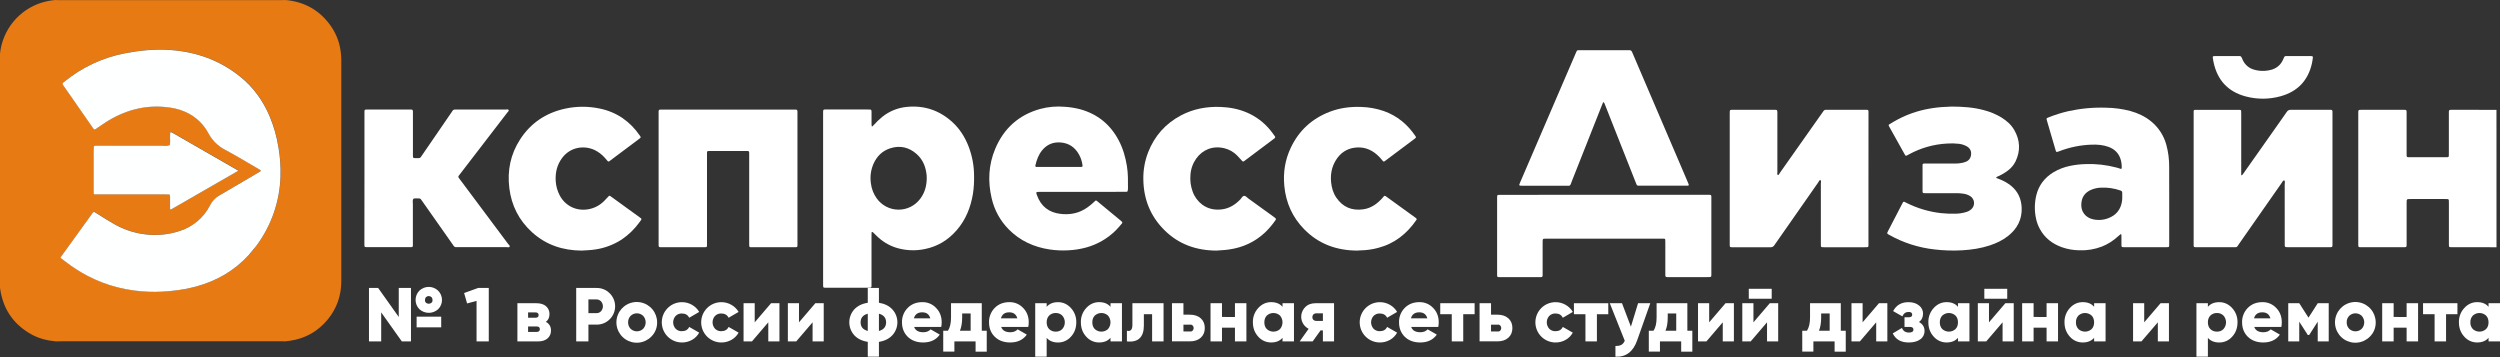
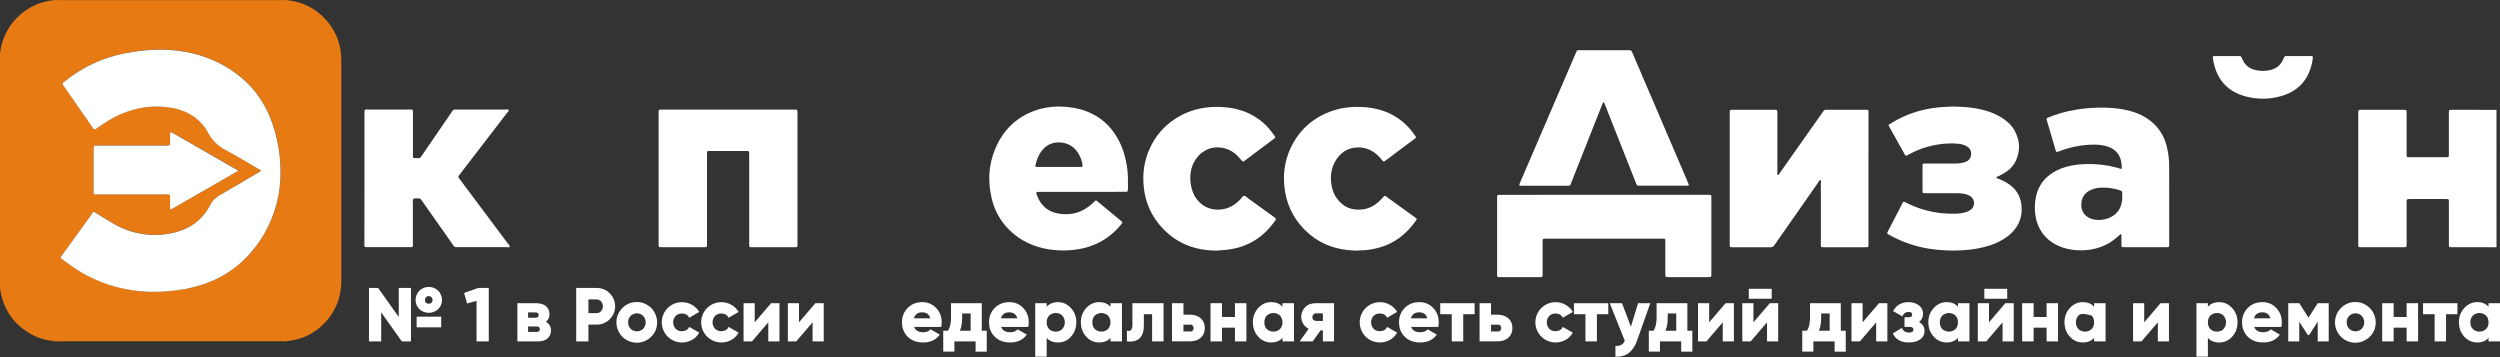
<svg xmlns="http://www.w3.org/2000/svg" width="700" height="100" viewBox="0 0 700 100" fill="none">
  <rect x="0" y="0" width="700" height="100" fill="#333333" stroke="none" />
  <g clip-path="url(#clip0_4_2)">
    <path d="M699.019 69.244C698.237 69.244 697.457 69.22 696.675 69.22H686.902C686.609 69.22 686.316 69.22 686.025 69.199C685.942 69.201 685.862 69.17 685.802 69.113C685.742 69.057 685.706 68.978 685.703 68.896C685.681 68.637 685.689 68.375 685.689 68.114V56.881C685.689 56.623 685.689 56.36 685.672 56.101C685.672 56.054 685.663 56.007 685.645 55.962C685.626 55.919 685.599 55.879 685.565 55.845C685.531 55.812 685.491 55.785 685.447 55.767C685.403 55.749 685.356 55.74 685.308 55.741H685.292C685.064 55.729 684.836 55.729 684.607 55.729H674.934C673.859 55.729 673.855 55.729 673.855 56.796V68.224C673.855 69.242 673.882 69.222 672.823 69.222H661.39C660.248 69.222 660.317 69.283 660.317 68.177V31.744C660.317 30.753 660.317 30.748 661.252 30.748H672.978C673.841 30.748 673.849 30.748 673.849 31.62V42.857C673.849 44.115 673.759 44.023 675.003 44.023H684.573C684.833 44.023 685.094 44.023 685.355 44.005C685.437 44.002 685.514 43.967 685.572 43.907C685.629 43.848 685.661 43.77 685.662 43.688C685.68 43.429 685.678 43.166 685.678 42.908V31.862C685.678 30.708 685.63 30.742 686.794 30.744L699.01 30.759L699.019 69.244Z" fill="white" />
    <path d="M79.776 95.591C79.55 95.578 79.325 95.556 79.097 95.556H17.573C16.924 95.556 16.274 95.576 15.625 95.586C13.21 95.356 10.887 94.792 8.757 93.601C4.058 90.975 1.173 87.023 0.181 81.717C0.11 81.334 0.061 80.949 0 80.564V15.038C0.333 11.772 1.617 8.676 3.694 6.133C5.771 3.59 8.549 1.713 11.683 0.735C12.955 0.346 14.266 0.1 15.592 1.14441e-05C15.796 0.014 15.979 0.039 16.174 0.039H78.247C78.832 0.039 79.416 0.02 80.001 0.01C85.422 0.515 89.704 2.989 92.775 7.489C94.226 9.625 95.135 12.084 95.421 14.651C95.513 15.395 95.56 16.142 95.562 16.891V78.718C95.562 82.702 94.34 86.282 91.832 89.372C89.085 92.74 85.557 94.774 81.228 95.411C80.746 95.477 80.263 95.534 79.776 95.591ZM71.563 69.006C71.662 68.925 71.754 68.836 71.838 68.739C75.986 63.162 78.334 56.453 78.569 49.507C78.665 46.743 78.478 43.978 78.011 41.252C77.525 38.198 76.667 35.214 75.458 32.367C73.615 28.114 70.979 24.427 67.373 21.509C61.568 16.797 54.857 14.419 47.444 13.947C43.297 13.682 39.188 14.085 35.112 14.869C28.878 16.052 23.036 18.768 18.115 22.773C17.891 22.956 17.63 23.109 17.504 23.4C17.603 23.675 17.751 23.93 17.942 24.152L25.911 35.617C26.023 35.775 26.114 35.944 26.251 36.091C26.3 36.158 26.374 36.203 26.456 36.217C26.538 36.231 26.622 36.213 26.691 36.166C26.965 35.995 27.238 35.816 27.505 35.635C28.427 35.024 29.323 34.371 30.27 33.803C35.727 30.506 41.59 29.12 47.945 30.138C49.686 30.403 51.37 30.96 52.925 31.787C55.265 33.045 57.174 34.975 58.406 37.329C59.464 39.291 61.089 40.888 63.069 41.912C66.314 43.645 69.454 45.561 72.638 47.409C72.797 47.501 73.015 47.55 73.062 47.817C72.87 48.063 72.559 48.173 72.288 48.332C68.67 50.462 65.058 52.608 61.424 54.703C60.321 55.337 59.43 56.282 58.862 57.421C57.151 60.807 54.17 63.379 50.569 64.575C47.07 65.766 43.329 66.066 39.685 65.447C37.047 65.007 34.505 64.111 32.174 62.8C30.659 61.969 29.211 61.031 27.749 60.116C27.281 59.825 26.811 59.538 26.367 59.263C25.992 59.426 25.856 59.74 25.671 59.996C22.942 63.767 20.217 67.54 17.494 71.315C17.359 71.5 17.229 71.687 17.087 71.871C17.061 71.898 17.041 71.931 17.028 71.967C17.015 72.003 17.01 72.041 17.012 72.079C17.014 72.117 17.024 72.154 17.04 72.188C17.057 72.222 17.08 72.253 17.109 72.278L17.148 72.306C17.583 72.646 18.031 72.972 18.471 73.308C20.406 74.798 22.466 76.117 24.63 77.25C30.07 80.074 35.869 81.483 41.977 81.678C44.126 81.727 46.276 81.629 48.411 81.385C50.646 81.168 52.859 80.767 55.028 80.188C60.76 78.626 65.689 75.739 69.714 71.345C69.975 71.06 70.28 70.804 70.441 70.437C70.891 70.028 71.271 69.546 71.563 69.012V69.006ZM66.776 47.768C66.442 47.564 66.284 47.446 66.119 47.361L48.521 37.249C48.354 37.152 48.181 37.062 48.004 36.979C47.95 36.951 47.888 36.945 47.83 36.963C47.773 36.981 47.725 37.021 47.697 37.074C47.68 37.108 47.671 37.145 47.67 37.182C47.658 37.508 47.67 37.834 47.652 38.158C47.605 38.972 47.77 39.786 47.56 40.577C46.746 40.847 45.893 40.693 45.062 40.694C39.237 40.711 33.412 40.694 27.586 40.705H26.709C26.613 40.698 26.517 40.73 26.445 40.793C26.372 40.857 26.327 40.946 26.32 41.043C26.319 41.048 26.319 41.054 26.32 41.059C26.276 41.413 26.253 41.769 26.251 42.126V53.155C26.251 54.538 26.084 54.395 27.505 54.397H46.44C46.733 54.397 47.027 54.397 47.318 54.411C47.4 54.413 47.479 54.446 47.537 54.504C47.596 54.562 47.629 54.641 47.631 54.723C47.652 54.949 47.654 55.177 47.654 55.405V58.04C47.654 58.223 47.597 58.426 47.764 58.577C47.91 58.638 48.018 58.553 48.128 58.49L66.776 47.768Z" fill="#E87A14" />
-     <path d="M230.471 55.606V31.881C230.471 30.537 230.395 30.659 231.678 30.659H242.909C244.092 30.659 244.035 30.618 244.031 31.77V34.798C244.026 34.96 244.039 35.122 244.069 35.281C244.074 35.304 244.084 35.326 244.1 35.345C244.116 35.363 244.136 35.377 244.158 35.385C244.181 35.394 244.205 35.396 244.229 35.392C244.253 35.388 244.275 35.377 244.293 35.362C244.438 35.236 244.574 35.1 244.701 34.955C245.437 34.129 246.239 33.365 247.099 32.668C249.076 31.101 251.468 30.147 253.981 29.924C258.867 29.464 263.106 30.928 266.704 34.228C268.779 36.13 270.233 38.475 271.236 41.094C272.223 43.684 272.732 46.431 272.737 49.203C272.782 50.896 272.678 52.589 272.425 54.263C271.794 58.06 270.42 61.532 267.867 64.463C265.487 67.2 262.538 69.018 258.961 69.733C256.271 70.298 253.48 70.163 250.858 69.34C248.835 68.686 246.995 67.566 245.484 66.07C245.134 65.73 244.794 65.38 244.44 65.052C244.368 64.994 244.278 64.964 244.185 64.966C244.067 64.966 244.039 65.086 244.035 65.17C244.035 65.461 244.023 65.754 244.023 66.047V80.011C244.006 80.495 243.951 80.558 243.442 80.564C242.66 80.564 241.879 80.564 241.099 80.564H231.436C230.469 80.564 230.469 80.613 230.469 79.609C230.473 71.615 230.473 63.614 230.471 55.606ZM259.49 49.983C259.507 49.396 259.458 48.81 259.344 48.234C259.028 46.237 258.191 44.5 256.675 43.144C254.51 41.224 252.014 40.627 249.235 41.531C247.069 42.236 245.57 43.71 244.627 45.76C243.831 47.521 243.563 49.475 243.856 51.386C244.04 52.878 244.593 54.3 245.464 55.525C246.149 56.492 247.052 57.283 248.1 57.836C249.148 58.388 250.312 58.685 251.497 58.703C252.681 58.721 253.854 58.46 254.918 57.94C255.983 57.42 256.909 56.656 257.623 55.71C258.922 54.029 259.456 52.088 259.49 49.983Z" fill="white" />
    <path d="M523.169 49.983V68.047C523.169 69.334 523.275 69.226 522.041 69.226H510.711C509.847 69.226 509.841 69.226 509.841 68.371V51.38C509.841 51.052 510.026 50.673 509.697 50.384C509.356 50.506 509.257 50.844 509.086 51.101C505.038 56.887 500.993 62.676 496.951 68.468C496.931 68.495 496.912 68.521 496.894 68.55C496.619 69.046 496.232 69.246 495.629 69.242C492.168 69.211 488.727 69.226 485.276 69.226H484.881C484.39 69.205 484.342 69.156 484.323 68.641V31.917C484.323 30.639 484.299 30.744 485.482 30.744H497.008C497.592 30.765 497.645 30.82 497.663 31.445V48.24C497.663 48.493 497.543 48.886 497.761 48.965C498.105 49.093 498.187 48.654 498.337 48.442C501.949 43.339 505.551 38.232 509.143 33.12C509.611 32.455 510.09 31.797 510.552 31.127C510.627 31.002 510.735 30.899 510.865 30.831C510.995 30.763 511.141 30.733 511.287 30.742H522.617C523.112 30.761 523.161 30.809 523.179 31.321V32.005L523.169 49.983Z" fill="white" />
-     <path d="M627.553 49.114C627.671 49.081 627.78 49.023 627.874 48.944C627.967 48.866 628.043 48.768 628.095 48.657L637.491 35.328C638.428 33.998 639.381 32.681 640.297 31.333C640.412 31.14 640.578 30.982 640.777 30.879C640.977 30.775 641.201 30.729 641.425 30.746C645.039 30.767 648.655 30.746 652.269 30.746H652.652C652.949 30.771 653.059 30.877 653.083 31.154C653.1 31.38 653.093 31.61 653.093 31.838V68.564C653.077 69.152 653.043 69.191 652.499 69.209H640.486C639.757 69.195 639.725 69.173 639.725 68.434C639.725 62.834 639.721 57.235 639.715 51.636C639.715 51.247 639.918 50.806 639.542 50.462C639.163 50.639 639.012 51.017 638.792 51.329L626.983 68.216C626.169 69.387 626.539 69.203 625.11 69.207C621.887 69.207 618.662 69.207 615.439 69.207H614.657C614.333 69.191 614.25 69.106 614.221 68.8C614.209 68.574 614.221 68.346 614.221 68.118V31.117C614.221 31.069 614.231 31.022 614.249 30.978C614.267 30.934 614.294 30.894 614.327 30.861C614.361 30.827 614.401 30.8 614.445 30.782C614.489 30.764 614.536 30.755 614.584 30.755H614.6C614.804 30.742 614.991 30.755 615.186 30.755H626.615C626.818 30.755 627.006 30.755 627.201 30.769C627.283 30.767 627.363 30.798 627.422 30.854C627.482 30.91 627.518 30.988 627.521 31.07C627.543 31.361 627.541 31.654 627.543 31.948V49.109L627.553 49.114Z" fill="white" />
    <path d="M203.851 30.683H222.119C223.34 30.683 223.289 30.616 223.289 31.848V68.772C223.269 69.116 223.169 69.203 222.795 69.224H210.674C209.815 69.224 209.774 69.305 209.774 68.301V43.692C209.774 42.063 209.937 42.293 208.375 42.287H198.409C198.045 42.303 197.973 42.378 197.959 42.771C197.947 43.065 197.959 43.358 197.959 43.651V68.061C197.959 69.329 198.079 69.218 196.813 69.218H185.482C184.368 69.218 184.411 69.272 184.411 68.163V31.251C184.431 30.771 184.495 30.706 184.998 30.687C185.258 30.687 185.519 30.687 185.779 30.687L203.851 30.683Z" fill="white" />
    <path d="M102.049 49.9V31.836C102.049 30.596 101.947 30.667 103.201 30.667H114.524C115.696 30.667 115.619 30.63 115.619 31.805V43.716C115.637 44.201 115.694 44.274 116.206 44.268C117.851 44.247 117.462 44.51 118.4 43.146C121.068 39.254 123.736 35.365 126.406 31.479C126.958 30.679 126.801 30.665 127.899 30.665H141.67C141.919 30.665 142.265 30.531 142.399 30.779C142.566 31.084 142.218 31.292 142.053 31.506C137.655 37.238 133.252 42.966 128.843 48.69C128.161 49.576 128.173 49.417 128.843 50.319L142.281 68.309C142.462 68.55 142.872 68.782 142.67 69.112C142.534 69.336 142.128 69.205 141.845 69.205H128.287C128.125 69.205 127.96 69.191 127.799 69.205C127.636 69.225 127.472 69.195 127.327 69.12C127.181 69.045 127.062 68.928 126.984 68.784C126.17 67.603 125.343 66.436 124.519 65.266L118.225 56.323C118.095 56.136 117.961 55.953 117.818 55.769C117.771 55.703 117.708 55.65 117.634 55.614C117.561 55.579 117.48 55.562 117.399 55.566C116.851 55.58 116.297 55.48 115.756 55.635C115.45 56.111 115.607 56.653 115.605 57.146C115.591 60.792 115.605 64.437 115.605 68.084V68.766C115.589 69.077 115.491 69.173 115.198 69.199C114.97 69.213 114.742 69.199 114.514 69.199H102.987C101.969 69.199 102.031 69.199 102.031 68.238C102.043 62.133 102.049 56.02 102.049 49.9Z" fill="white" />
    <path d="M607.378 56.582V68.104C607.378 68.364 607.378 68.625 607.364 68.884C607.362 68.966 607.329 69.045 607.27 69.103C607.212 69.161 607.133 69.194 607.05 69.195C606.847 69.211 606.661 69.216 606.466 69.216H594.842C594.028 69.203 594.011 69.201 594.005 68.415C593.999 67.629 594.005 66.854 594.005 66.072C594.016 65.942 594.005 65.811 593.975 65.685C593.968 65.665 593.958 65.646 593.944 65.63C593.93 65.614 593.913 65.601 593.894 65.591C593.875 65.582 593.855 65.576 593.834 65.575C593.812 65.573 593.791 65.576 593.771 65.583L593.734 65.6C593.48 65.803 593.236 66.007 592.993 66.229C591.695 67.42 590.193 68.368 588.559 69.028C586.548 69.805 584.401 70.164 582.247 70.083C580.551 70.067 578.87 69.771 577.271 69.205C574.64 68.244 572.539 66.636 571.177 64.144C570.702 63.285 570.351 62.364 570.133 61.407C569.625 59.211 569.632 56.927 570.151 54.733C570.829 51.897 572.476 49.757 574.954 48.242C576.413 47.377 578.008 46.766 579.672 46.434C581.107 46.139 582.566 45.976 584.031 45.947C586.928 45.841 589.824 46.168 592.625 46.917C592.877 46.986 593.128 47.053 593.372 47.141C594.03 47.375 594.109 47.426 594.087 46.564C594.074 45.978 593.991 45.395 593.84 44.828C593.352 42.995 592.159 41.774 590.393 41.128C588.874 40.572 587.284 40.446 585.68 40.501C582.55 40.601 579.461 41.23 576.542 42.364C576.422 42.411 576.298 42.452 576.174 42.49C575.813 42.602 575.722 42.566 575.608 42.189C575.2 40.817 574.793 39.442 574.398 38.07C573.977 36.645 573.551 35.199 573.14 33.76C572.959 33.131 572.971 33.118 573.535 32.892C575.346 32.162 577.211 31.573 579.114 31.133C582.582 30.367 586.133 30.039 589.683 30.158C591.996 30.185 594.296 30.498 596.532 31.09C598.654 31.685 600.616 32.593 602.333 34.004C604.39 35.686 605.87 37.968 606.568 40.532C607.117 42.544 607.386 44.623 607.366 46.709C607.396 50.007 607.378 53.294 607.378 56.582ZM594.229 54.953V54.02C594.248 53.632 594.064 53.452 593.698 53.328C591.971 52.73 590.148 52.462 588.323 52.538C587.341 52.564 586.374 52.777 585.472 53.165C584 53.825 583.053 54.912 582.825 56.531C582.418 59.32 584.047 61.01 586.179 61.434C587.884 61.787 589.66 61.526 591.191 60.697C591.844 60.359 592.422 59.893 592.89 59.327C593.357 58.76 593.706 58.105 593.914 57.4C594.161 56.611 594.267 55.784 594.229 54.957V54.953Z" fill="white" />
    <path d="M302.846 53.725H291.025C290.084 53.725 290.031 53.788 290.337 54.637C291.458 57.759 293.67 59.51 296.974 59.888C298.951 60.112 300.869 59.915 302.702 59.098C304.029 58.508 305.157 57.632 306.222 56.655C306.342 56.547 306.45 56.423 306.57 56.315C306.825 56.087 306.908 56.077 307.158 56.276C307.488 56.541 307.81 56.816 308.136 57.091L313.552 61.57C313.727 61.717 313.906 61.859 314.071 62.014C314.293 62.218 314.315 62.362 314.112 62.602C313.56 63.244 313.026 63.906 312.424 64.496C310.125 66.781 307.276 68.433 304.151 69.293C302.514 69.739 300.833 70.005 299.138 70.087C297.383 70.187 295.622 70.107 293.883 69.847C289.475 69.177 285.599 67.42 282.439 64.215C280.063 61.816 278.408 58.798 277.664 55.505C276.559 50.783 276.779 46.117 278.682 41.621C281.081 35.932 285.261 32.18 291.232 30.51C293.468 29.907 295.793 29.7 298.1 29.899C299.563 29.988 301.013 30.218 302.431 30.588C307.317 31.931 310.909 34.863 313.263 39.343C314.458 41.615 315.146 44.046 315.547 46.571C315.877 48.639 315.846 50.722 315.834 52.805C315.83 52.968 315.814 53.13 315.785 53.289C315.74 53.597 315.649 53.697 315.352 53.711C315.093 53.727 314.83 53.711 314.57 53.711L302.846 53.725ZM296.534 46.75H302.681C303.054 46.731 303.149 46.628 303.107 46.273C302.97 45.172 302.614 44.11 302.058 43.15C300.938 41.22 299.299 40.096 297.039 39.892C294.906 39.717 293.146 40.43 291.792 42.093C290.774 43.331 290.259 44.797 289.905 46.33C289.89 46.367 289.883 46.406 289.884 46.445C289.884 46.484 289.893 46.523 289.908 46.558C289.924 46.594 289.946 46.627 289.974 46.654C290.002 46.681 290.036 46.703 290.072 46.717C290.111 46.733 290.152 46.74 290.194 46.737C290.453 46.754 290.713 46.75 290.974 46.75H296.534Z" fill="white" />
    <path d="M449.275 54.544H477.889C479.327 54.544 479.182 54.413 479.182 55.863V76.366C479.182 77.663 479.298 77.588 477.975 77.588H466.842C466.378 77.565 466.306 77.488 466.29 76.989V67.91C466.29 67.65 466.29 67.389 466.268 67.131C466.267 67.091 466.259 67.051 466.243 67.014C466.227 66.978 466.204 66.944 466.175 66.916C466.146 66.889 466.112 66.867 466.075 66.852C466.038 66.838 465.998 66.831 465.958 66.831H465.946C465.72 66.817 465.492 66.831 465.264 66.831H432.937C431.98 66.831 431.932 66.78 431.936 67.872V77.048C431.915 77.519 431.844 77.582 431.341 77.6H420.404C420.143 77.6 419.882 77.6 419.624 77.6C419.318 77.582 419.217 77.474 419.192 77.193C419.176 76.967 419.192 76.739 419.192 76.511V55.694C419.192 54.472 419.123 54.558 420.379 54.558L449.275 54.544Z" fill="white" />
    <path d="M543.723 54.1H539.425C539.165 54.104 538.904 54.096 538.645 54.073C538.563 54.071 538.485 54.037 538.426 53.98C538.368 53.922 538.333 53.844 538.329 53.762C538.317 53.634 538.313 53.503 538.313 53.373V46.145C538.314 46.099 538.323 46.054 538.341 46.011C538.36 45.969 538.386 45.931 538.419 45.899C538.452 45.866 538.49 45.841 538.533 45.824C538.576 45.807 538.621 45.798 538.667 45.799H547.3C548.018 45.813 548.734 45.745 549.436 45.595C549.818 45.516 550.191 45.4 550.55 45.249C550.898 45.104 551.203 44.871 551.434 44.573C551.666 44.275 551.816 43.922 551.871 43.549C552.075 42.437 551.694 41.554 550.715 40.98C550.03 40.597 549.277 40.354 548.497 40.265C547.397 40.135 546.288 40.11 545.183 40.192C541.462 40.387 537.832 41.414 534.559 43.195C533.492 43.771 533.659 43.84 533.062 42.771C531.743 40.413 530.426 38.054 529.112 35.694C529.047 35.58 528.982 35.468 528.923 35.352C528.772 35.051 528.782 34.945 529.051 34.784C529.805 34.334 530.558 33.876 531.334 33.462C534.042 32.028 536.955 31.019 539.971 30.471C541.634 30.154 543.321 29.968 545.014 29.916C545.468 29.903 545.922 29.838 546.376 29.84C549.442 29.852 552.484 30.028 555.471 30.836C557.213 31.277 558.88 31.974 560.419 32.903C561.874 33.815 563.149 34.924 564.006 36.427C565.635 39.277 565.777 42.23 564.348 45.209C563.848 46.202 563.124 47.067 562.235 47.735C561.407 48.37 560.506 48.904 559.551 49.325L559.022 49.568C558.949 49.602 558.918 49.659 558.953 49.728C558.974 49.785 559.014 49.834 559.065 49.867C559.335 49.979 559.612 50.071 559.879 50.185C561.007 50.611 562.064 51.207 563.013 51.952C565.002 53.54 565.957 55.631 566.067 58.137C566.201 61.458 564.814 64.06 562.253 66.078C560.728 67.283 558.995 68.1 557.163 68.709C554.642 69.543 552.04 69.93 549.397 70.083C546.829 70.23 544.252 70.15 541.697 69.845C537.25 69.36 532.946 67.986 529.041 65.803C528.29 65.38 528.298 65.376 528.687 64.624C529.978 62.14 531.267 59.654 532.555 57.166C532.645 56.993 532.726 56.816 532.832 56.653C532.873 56.581 532.939 56.527 533.019 56.502C533.098 56.477 533.183 56.484 533.258 56.521C533.435 56.598 533.604 56.698 533.779 56.785C536.81 58.311 540.087 59.289 543.458 59.675C544.819 59.815 546.187 59.87 547.555 59.837C548.533 59.825 549.505 59.677 550.442 59.398C551.012 59.249 551.538 58.966 551.975 58.571C552.2 58.369 552.382 58.125 552.512 57.853C552.642 57.581 552.717 57.285 552.733 56.984C552.749 56.682 552.706 56.381 552.605 56.096C552.504 55.812 552.348 55.55 552.146 55.326C551.993 55.154 551.814 55.008 551.617 54.89C551.057 54.55 550.433 54.328 549.784 54.238C549.173 54.142 548.556 54.092 547.938 54.09C546.518 54.11 545.118 54.1 543.723 54.1Z" fill="white" />
    <path d="M448.992 28.572C448.833 28.723 448.72 28.915 448.666 29.128C445.853 36.238 443.04 43.347 440.224 50.457C439.475 52.335 439.952 51.989 437.962 51.999C434.053 52.019 430.146 51.999 426.237 51.999C425.27 51.999 425.257 51.978 425.626 51.103L435.849 27.336C437.614 23.242 439.378 19.147 441.143 15.05C441.629 13.921 441.464 14.057 442.623 14.057H455.617C455.821 14.057 456.008 14.071 456.203 14.057C456.627 14.022 456.841 14.23 457.002 14.613C458.02 17.04 459.072 19.459 460.111 21.881C464.208 31.452 468.308 41.022 472.408 50.59C472.549 50.917 472.693 51.247 472.816 51.579C472.913 51.832 472.832 51.97 472.588 51.986C472.343 52.003 472.131 51.986 471.903 51.986H459.398C458.278 51.986 458.408 52.117 457.956 50.968C455.615 45.035 453.269 39.104 450.92 33.175C450.393 31.844 449.871 30.512 449.346 29.181C449.283 28.95 449.161 28.741 448.992 28.572Z" fill="white" />
    <path d="M340.605 70.164C334.938 70.138 329.993 68.395 325.98 64.38C322.111 60.511 320.23 55.79 320.136 50.331C320.073 47.688 320.535 45.058 321.496 42.594C323.288 38.058 326.328 34.617 330.646 32.324C334.108 30.492 337.795 29.806 341.676 29.94C344.272 30.032 346.78 30.496 349.172 31.526C351.694 32.611 353.918 34.287 355.655 36.413C356.111 36.965 356.529 37.549 356.944 38.129C357.123 38.377 357.086 38.536 356.869 38.724C356.722 38.852 356.561 38.964 356.404 39.082L348.747 44.822C348.617 44.919 348.49 45.025 348.356 45.113C348.095 45.286 347.991 45.27 347.772 45.031C347.307 44.531 346.868 44.013 346.381 43.527C345.389 42.524 344.135 41.818 342.763 41.491C339.505 40.733 336.693 41.953 334.942 44.4C333.993 45.734 333.434 47.307 333.328 48.941C333.177 50.532 333.385 52.138 333.939 53.638C334.455 55.085 335.38 56.351 336.602 57.282C338.257 58.504 340.126 58.877 342.148 58.62C344.257 58.353 345.919 57.28 347.35 55.769C347.662 55.442 347.881 54.902 348.313 54.849C348.796 54.788 349.142 55.295 349.535 55.574C351.864 57.243 354.185 58.921 356.498 60.607C356.63 60.701 356.761 60.798 356.891 60.898C357.345 61.246 357.372 61.328 357.062 61.758C356.223 62.959 355.268 64.075 354.212 65.091C351.345 67.786 347.941 69.332 344.05 69.867C342.885 70.046 341.716 70.058 340.605 70.164Z" fill="white" />
-     <path d="M162.845 70.164C157.602 70.132 152.907 68.594 148.982 65.035C145.317 61.709 143.204 57.553 142.607 52.64C142.01 47.727 142.951 43.168 145.639 39.019C148.638 34.391 152.922 31.569 158.291 30.408C161.486 29.722 164.791 29.722 167.986 30.408C172.738 31.408 176.434 34.004 179.172 37.993C179.227 38.074 179.278 38.158 179.327 38.241C179.371 38.31 179.386 38.394 179.369 38.475C179.352 38.555 179.304 38.625 179.236 38.671C179.111 38.777 178.979 38.874 178.849 38.97C176.218 40.942 173.587 42.914 170.955 44.887L170.643 45.121C170.612 45.153 170.574 45.178 170.533 45.195C170.491 45.212 170.447 45.221 170.402 45.221C170.357 45.221 170.313 45.212 170.271 45.195C170.23 45.178 170.192 45.153 170.161 45.121C170.148 45.108 170.137 45.095 170.126 45.08C169.845 44.765 169.581 44.435 169.293 44.123C168.512 43.246 167.566 42.529 166.51 42.014C163.58 40.629 159.677 41.11 157.348 44.292C155.957 46.188 155.461 48.342 155.597 50.655C155.676 52.09 156.068 53.491 156.745 54.76C158.305 57.663 161.357 59.141 164.613 58.614C166.363 58.339 167.975 57.5 169.206 56.225C169.595 55.833 169.965 55.411 170.348 55.022C170.611 54.749 170.672 54.739 171.006 54.98L179.231 60.939C179.313 60.993 179.391 61.053 179.466 61.116C179.532 61.164 179.576 61.237 179.589 61.318C179.602 61.398 179.583 61.481 179.535 61.548C179.35 61.815 179.164 62.083 178.969 62.342C177.625 64.185 175.971 65.782 174.082 67.061C171.836 68.519 169.301 69.473 166.651 69.857C165.38 70.05 164.112 70.081 162.845 70.164Z" fill="white" />
    <path d="M379.97 70.164C374.171 70.12 369.221 68.297 365.212 64.233C361.887 60.864 360.055 56.773 359.607 52.068C359.253 48.328 359.811 44.738 361.44 41.326C363.714 36.547 367.344 33.222 372.279 31.314C375.114 30.219 378.062 29.834 381.094 29.946C383.277 29.999 385.439 30.39 387.503 31.105C391.223 32.436 394.106 34.825 396.301 38.076C396.549 38.443 396.537 38.522 396.177 38.795C394.332 40.186 392.482 41.573 390.626 42.955C389.794 43.58 388.963 44.209 388.126 44.83C387.462 45.325 387.456 45.441 386.904 44.724C386.477 44.188 386 43.694 385.479 43.248C383.736 41.739 381.715 41.069 379.426 41.334C377.032 41.613 375.246 42.879 374.006 44.913C372.864 46.786 372.495 48.847 372.711 51.021C372.862 52.563 373.281 54.031 374.163 55.326C375.973 57.985 378.494 59.043 381.666 58.616C383.889 58.316 385.571 57.095 387.031 55.49C387.118 55.393 387.194 55.287 387.279 55.189C387.686 54.725 387.703 54.717 388.226 55.093C390.922 57.039 393.612 58.986 396.297 60.935C396.35 60.971 396.403 61.01 396.453 61.051C396.714 61.267 396.743 61.367 396.563 61.625C393.917 65.451 390.48 68.2 385.919 69.399C384.282 69.841 382.597 70.078 380.902 70.105C380.548 70.099 380.192 70.14 379.97 70.164Z" fill="white" />
    <path d="M623.575 15.696H626.997C627.143 15.676 627.29 15.709 627.413 15.788C627.536 15.868 627.626 15.989 627.667 16.13C627.783 16.434 627.919 16.73 628.075 17.015C628.372 17.598 628.784 18.114 629.285 18.534C629.786 18.953 630.367 19.268 630.992 19.459C632.588 19.953 634.292 19.984 635.905 19.546C636.589 19.38 637.228 19.067 637.78 18.631C638.331 18.195 638.782 17.644 639.102 17.017C639.272 16.703 639.423 16.378 639.554 16.044C639.588 15.936 639.658 15.842 639.753 15.78C639.848 15.718 639.962 15.691 640.075 15.704H647.107C647.555 15.722 647.647 15.808 647.592 16.217C647.523 16.732 647.454 17.249 647.34 17.756C646.252 22.594 643.282 25.66 638.526 26.961C635.336 27.845 631.968 27.856 628.773 26.994C623.795 25.669 620.832 22.392 619.782 17.363C619.717 17.044 619.666 16.722 619.617 16.4C619.515 15.749 619.539 15.718 620.158 15.704H623.577L623.575 15.696Z" fill="white" />
    <path d="M71.803 68.786C75.951 63.209 78.299 56.5 78.534 49.553C78.632 46.787 78.445 44.017 77.975 41.289C77.493 38.234 76.639 35.25 75.432 32.404C73.589 28.15 70.952 24.463 67.346 21.546C61.544 16.834 54.831 14.456 47.418 13.984C43.27 13.719 39.163 14.122 35.085 14.906C28.852 16.088 23.011 18.805 18.09 22.81C17.864 22.991 17.606 23.146 17.48 23.437C17.579 23.712 17.728 23.966 17.917 24.188L25.888 35.651C25.993 35.816 26.107 35.975 26.228 36.128C26.278 36.194 26.351 36.239 26.433 36.253C26.515 36.267 26.599 36.249 26.668 36.203C26.943 36.032 27.214 35.853 27.483 35.672C28.403 35.061 29.301 34.407 30.248 33.839C35.704 30.543 41.568 29.156 47.922 30.174C49.664 30.439 51.347 30.995 52.903 31.821C55.237 33.081 57.143 35.01 58.373 37.359C59.432 39.321 61.056 40.918 63.036 41.943C66.279 43.675 69.421 45.591 72.606 47.44C72.764 47.532 72.982 47.58 73.029 47.847C72.838 48.093 72.526 48.201 72.255 48.362C68.635 50.49 65.025 52.638 61.389 54.733C60.286 55.367 59.396 56.313 58.83 57.451C57.118 60.837 54.137 63.409 50.537 64.606C47.037 65.797 43.295 66.096 39.65 65.477C37.012 65.035 34.471 64.139 32.139 62.83C30.626 62 29.179 61.061 27.717 60.147C27.248 59.856 26.778 59.569 26.334 59.294C25.96 59.457 25.823 59.77 25.636 60.027C22.908 63.798 20.182 67.57 17.459 71.345C17.327 71.531 17.197 71.718 17.052 71.901C17.026 71.929 17.005 71.962 16.992 71.997C16.979 72.033 16.974 72.071 16.976 72.109C16.978 72.148 16.988 72.185 17.005 72.219C17.021 72.253 17.045 72.284 17.074 72.308C17.086 72.319 17.098 72.328 17.111 72.337C17.549 72.677 17.995 73.003 18.434 73.338C20.37 74.829 22.431 76.148 24.596 77.28C30.036 80.102 35.832 81.511 41.943 81.709C44.091 81.758 46.24 81.66 48.374 81.415C50.618 81.191 52.84 80.783 55.016 80.194C60.745 78.632 65.677 75.745 69.7 71.351" fill="#FEFFFF" />
    <path d="M66.742 47.804L48.093 58.534C47.984 58.597 47.874 58.683 47.729 58.622C47.562 58.471 47.621 58.268 47.619 58.084V55.45C47.619 55.222 47.619 54.994 47.597 54.768C47.595 54.685 47.561 54.607 47.502 54.549C47.444 54.491 47.365 54.458 47.283 54.456C46.99 54.44 46.697 54.44 46.406 54.44H27.47C26.045 54.44 26.218 54.582 26.216 53.198V42.171C26.22 41.814 26.243 41.458 26.285 41.104C26.288 41.056 26.299 41.008 26.319 40.965C26.34 40.921 26.369 40.882 26.404 40.849C26.44 40.817 26.481 40.792 26.527 40.775C26.572 40.759 26.62 40.751 26.668 40.754H27.556C33.382 40.754 39.207 40.75 45.031 40.743C45.862 40.743 46.707 40.896 47.53 40.623C47.733 39.825 47.574 39.013 47.621 38.206C47.642 37.883 47.621 37.557 47.639 37.231C47.639 37.171 47.663 37.113 47.705 37.07C47.748 37.027 47.805 37.002 47.865 37.001C47.903 37.002 47.94 37.011 47.973 37.028C48.148 37.109 48.322 37.201 48.491 37.298L66.088 47.409C66.313 47.529 66.531 47.661 66.742 47.804Z" fill="#FEFFFF" />
    <path d="M111.651 88.754V80.63H115.071V95.591H112.506L106.734 87.467V95.591H103.313V80.626H105.879L111.651 88.754ZM122.703 86.552C121.984 87.223 121.038 87.595 120.056 87.595C119.073 87.595 118.127 87.223 117.409 86.552C116.738 85.863 116.362 84.938 116.362 83.976C116.362 83.013 116.738 82.089 117.409 81.399C118.117 80.714 119.064 80.331 120.05 80.331C121.035 80.331 121.982 80.714 122.69 81.399C123.371 82.083 123.755 83.007 123.759 83.972C123.763 84.936 123.386 85.864 122.711 86.552H122.703ZM123.537 91.661H116.653V88.668H123.537V91.661ZM121.094 83.965C121.1 83.824 121.077 83.683 121.027 83.551C120.978 83.418 120.902 83.298 120.805 83.195C120.599 83.002 120.328 82.895 120.047 82.895C119.765 82.895 119.494 83.002 119.288 83.195C119.191 83.298 119.115 83.418 119.066 83.551C119.016 83.683 118.993 83.824 118.999 83.965C118.964 84.154 118.994 84.349 119.083 84.519C119.172 84.69 119.315 84.826 119.49 84.905C119.661 84.997 119.852 85.044 120.045 85.044C120.239 85.044 120.43 84.997 120.601 84.905C120.777 84.827 120.922 84.691 121.013 84.521C121.103 84.35 121.134 84.155 121.1 83.965H121.094Z" fill="white" />
    <path d="M129.951 82.041L133.862 80.63H136.855V95.591H133.435V84.24L130.788 84.966L129.951 82.041Z" fill="white" />
    <path d="M152.846 90.122C153.293 90.342 153.666 90.688 153.919 91.118C154.172 91.547 154.295 92.041 154.271 92.538C154.288 92.958 154.21 93.375 154.043 93.76C153.877 94.145 153.625 94.487 153.308 94.762C152.668 95.318 151.777 95.596 150.637 95.595H144.873V84.905H150.218C151.358 84.905 152.248 85.184 152.889 85.74C153.206 86.015 153.457 86.357 153.624 86.742C153.791 87.127 153.869 87.544 153.852 87.963C153.852 88.904 153.517 89.624 152.846 90.122ZM149.876 87.475H147.866V88.971H149.876C150.503 88.971 150.816 88.729 150.816 88.244C150.816 87.729 150.503 87.471 149.876 87.471V87.475ZM147.866 92.944H150.218C150.845 92.944 151.158 92.68 151.158 92.154C151.158 91.656 150.845 91.406 150.218 91.404H147.866V92.944Z" fill="white" />
    <path d="M161.335 80.63H166.999C167.688 80.612 168.374 80.735 169.014 80.993C169.653 81.25 170.234 81.636 170.719 82.126C171.2 82.601 171.582 83.167 171.842 83.791C172.103 84.415 172.237 85.084 172.237 85.76C172.237 86.437 172.103 87.106 171.842 87.73C171.582 88.354 171.2 88.92 170.719 89.395C170.234 89.885 169.653 90.271 169.014 90.528C168.374 90.785 167.688 90.909 166.999 90.891H164.759V95.591H161.339L161.335 80.63ZM164.755 87.684H166.995C167.239 87.691 167.483 87.645 167.708 87.549C167.933 87.453 168.135 87.31 168.3 87.129C168.631 86.75 168.813 86.263 168.813 85.76C168.813 85.257 168.631 84.771 168.3 84.392C168.135 84.211 167.933 84.068 167.708 83.972C167.483 83.876 167.239 83.83 166.995 83.836H164.755V87.684Z" fill="white" />
    <path d="M182.349 94.269C181.421 95.208 180.196 95.795 178.883 95.931C177.57 96.067 176.251 95.744 175.15 95.016C174.049 94.287 173.235 93.2 172.846 91.939C172.458 90.677 172.519 89.32 173.02 88.099C173.52 86.877 174.429 85.868 175.591 85.242C176.753 84.616 178.096 84.412 179.391 84.666C180.687 84.92 181.854 85.615 182.693 86.634C183.533 87.652 183.993 88.93 183.996 90.25C184.011 90.997 183.873 91.739 183.589 92.43C183.306 93.122 182.884 93.748 182.349 94.269ZM175.872 90.25C175.859 90.585 175.915 90.919 176.036 91.232C176.158 91.544 176.341 91.829 176.576 92.068C177.048 92.52 177.676 92.773 178.329 92.773C178.983 92.773 179.611 92.52 180.082 92.068C180.537 91.572 180.789 90.924 180.789 90.251C180.789 89.578 180.537 88.93 180.082 88.434C179.611 87.981 178.983 87.728 178.329 87.728C177.676 87.728 177.048 87.981 176.576 88.434C176.341 88.672 176.158 88.957 176.036 89.269C175.915 89.581 175.859 89.915 175.872 90.25Z" fill="white" />
    <path d="M190.943 95.894C189.446 95.894 188.01 95.299 186.952 94.241C185.893 93.182 185.299 91.747 185.299 90.25C185.299 88.753 185.893 87.317 186.952 86.259C188.01 85.201 189.446 84.606 190.943 84.606C191.933 84.601 192.907 84.859 193.765 85.355C194.603 85.823 195.298 86.51 195.774 87.343L192.975 88.971C192.589 88.173 191.898 87.774 190.9 87.774C190.579 87.764 190.26 87.821 189.962 87.941C189.664 88.06 189.394 88.24 189.169 88.468C188.729 88.959 188.486 89.595 188.486 90.254C188.486 90.913 188.729 91.549 189.169 92.04C189.394 92.268 189.664 92.448 189.962 92.567C190.26 92.687 190.579 92.744 190.9 92.734C191.913 92.734 192.604 92.335 192.975 91.537L195.774 93.141C195.311 93.988 194.619 94.688 193.777 95.161C192.913 95.65 191.936 95.903 190.943 95.894Z" fill="white" />
    <path d="M201.974 95.894C200.477 95.894 199.042 95.299 197.983 94.241C196.925 93.182 196.33 91.747 196.33 90.25C196.33 88.753 196.925 87.317 197.983 86.259C199.042 85.201 200.477 84.606 201.974 84.606C202.965 84.601 203.939 84.859 204.796 85.355C205.634 85.823 206.329 86.51 206.806 87.343L204.006 88.971C203.621 88.173 202.929 87.774 201.931 87.774C201.611 87.764 201.291 87.821 200.993 87.941C200.696 88.06 200.426 88.24 200.201 88.468C199.76 88.959 199.517 89.595 199.517 90.254C199.517 90.913 199.76 91.549 200.201 92.04C200.426 92.268 200.696 92.448 200.993 92.567C201.291 92.687 201.611 92.744 201.931 92.734C202.944 92.734 203.636 92.335 204.006 91.537L206.806 93.141C206.342 93.989 205.649 94.689 204.806 95.161C203.943 95.651 202.966 95.904 201.974 95.894Z" fill="white" />
    <path d="M211.318 90.25L215.893 84.905H218.244V95.591H215.123V90.246L210.548 95.591H208.196V84.901H211.318V90.25Z" fill="white" />
    <path d="M223.715 90.25L228.29 84.905H230.642V95.591H227.524V90.246L222.945 95.591H220.602V84.901H223.723L223.715 90.25Z" fill="white" />
-     <path d="M246.099 95.723V99.866H242.978V95.719C241.349 95.462 240.081 94.835 239.173 93.838C238.291 92.849 237.804 91.57 237.804 90.246C237.804 88.921 238.291 87.643 239.173 86.654C240.085 85.657 241.353 85.029 242.978 84.773V80.626H246.099V84.773C247.711 85.029 248.972 85.657 249.882 86.654C250.777 87.636 251.273 88.917 251.273 90.246C251.273 91.575 250.777 92.855 249.882 93.838C248.97 94.838 247.709 95.466 246.099 95.723ZM242.978 92.669V87.837C241.638 88.194 240.969 88.999 240.969 90.252C240.969 91.505 241.638 92.31 242.978 92.667V92.669ZM246.099 87.837V92.669C247.439 92.313 248.109 91.507 248.109 90.252C248.109 88.996 247.439 88.191 246.099 87.835V87.837Z" fill="white" />
    <path d="M263.544 91.533H255.954C256.311 92.53 257.166 93.029 258.519 93.029C259.388 93.029 260.072 92.758 260.572 92.215L263.137 93.691C262.096 95.159 260.542 95.893 258.477 95.892C256.696 95.892 255.256 95.358 254.158 94.29C253.09 93.221 252.556 91.874 252.556 90.248C252.537 89.506 252.667 88.768 252.939 88.078C253.21 87.387 253.618 86.758 254.138 86.229C255.207 85.143 256.576 84.6 258.242 84.6C258.966 84.582 259.685 84.718 260.352 84.998C261.019 85.279 261.618 85.698 262.111 86.229C263.152 87.283 263.673 88.623 263.673 90.248C263.675 90.68 263.632 91.11 263.544 91.533ZM255.891 89.138H260.486C260.173 88.012 259.417 87.449 258.22 87.45C256.981 87.448 256.204 88.01 255.891 89.138Z" fill="white" />
    <path d="M274.895 84.905V92.602H276.286V98.459H273.165V95.591H267.227V98.455H264.106V92.597H265.432C266.002 91.729 266.287 90.496 266.287 88.9V84.901L274.895 84.905ZM268.787 92.602H271.78V87.77H269.408V88.904C269.404 90.376 269.195 91.608 268.781 92.602H268.787Z" fill="white" />
    <path d="M287.916 91.533H280.325C280.682 92.53 281.537 93.029 282.891 93.029C283.76 93.029 284.444 92.758 284.943 92.215L287.509 93.691C286.469 95.159 284.915 95.893 282.848 95.892C281.067 95.892 279.628 95.358 278.53 94.29C277.461 93.221 276.927 91.874 276.927 90.248C276.908 89.506 277.038 88.768 277.31 88.078C277.582 87.387 277.99 86.758 278.509 86.229C279.579 85.143 280.947 84.6 282.614 84.6C283.337 84.582 284.056 84.718 284.723 84.998C285.39 85.279 285.99 85.698 286.482 86.229C287.523 87.283 288.044 88.623 288.044 90.248C288.047 90.68 288.004 91.11 287.916 91.533ZM280.258 89.138H284.854C284.54 88.012 283.785 87.449 282.587 87.45C281.349 87.448 280.573 88.01 280.258 89.138Z" fill="white" />
    <path d="M296.253 84.606C297.649 84.606 298.853 85.155 299.865 86.253C300.865 87.34 301.402 88.774 301.362 90.25C301.362 91.846 300.863 93.186 299.865 94.269C299.417 94.785 298.861 95.198 298.238 95.479C297.614 95.76 296.937 95.903 296.253 95.898C294.872 95.898 293.809 95.464 293.067 94.595V99.866H289.86V84.901H293.067V85.907C293.808 85.041 294.87 84.607 296.253 84.606ZM293.773 92.154C294.016 92.387 294.304 92.57 294.618 92.691C294.933 92.812 295.269 92.869 295.606 92.858C295.941 92.871 296.275 92.815 296.588 92.694C296.9 92.573 297.185 92.389 297.424 92.154C297.893 91.631 298.152 90.953 298.152 90.251C298.152 89.549 297.893 88.871 297.424 88.348C297.185 88.113 296.901 87.929 296.588 87.807C296.275 87.686 295.941 87.629 295.606 87.642C295.269 87.631 294.933 87.689 294.618 87.81C294.304 87.931 294.016 88.114 293.773 88.348C293.301 88.818 293.066 89.452 293.067 90.25C293.068 91.048 293.304 91.683 293.773 92.154Z" fill="white" />
    <path d="M310.939 85.911V84.905H314.146V95.591H310.939V94.587C310.198 95.455 309.136 95.89 307.753 95.89C307.069 95.895 306.392 95.753 305.768 95.471C305.145 95.19 304.59 94.777 304.141 94.261C303.143 93.175 302.645 91.835 302.645 90.242C302.605 88.766 303.142 87.332 304.141 86.245C305.154 85.147 306.358 84.598 307.753 84.598C309.148 84.598 310.21 85.036 310.939 85.911ZM305.849 90.25C305.849 91.048 306.084 91.683 306.554 92.154C307.059 92.607 307.714 92.858 308.392 92.858C309.071 92.858 309.726 92.607 310.231 92.154C310.687 91.624 310.937 90.949 310.937 90.251C310.937 89.553 310.687 88.877 310.231 88.348C309.727 87.893 309.072 87.641 308.392 87.641C307.713 87.641 307.058 87.893 306.554 88.348C306.084 88.819 305.85 89.453 305.851 90.25H305.849Z" fill="white" />
    <path d="M317.074 84.905H325.796V95.591H322.59V87.98H320.281V91.166C320.281 92.795 319.878 93.985 319.073 94.735C318.268 95.486 317.089 95.771 315.535 95.591V92.597C316.033 92.733 316.414 92.665 316.679 92.394C316.944 92.122 317.075 91.647 317.074 90.969V84.905Z" fill="white" />
    <path d="M331.363 88.112H333.159C334.441 88.112 335.46 88.451 336.213 89.13C336.966 89.809 337.344 90.714 337.345 91.846C337.345 92.973 336.968 93.877 336.213 94.56C335.458 95.243 334.44 95.582 333.159 95.578H328.156V84.889H331.363V88.112ZM331.363 92.815H333.181C333.361 92.85 333.547 92.826 333.711 92.745C333.875 92.664 334.008 92.531 334.089 92.367C334.175 92.212 334.22 92.036 334.22 91.858C334.22 91.68 334.175 91.505 334.089 91.349C334.008 91.185 333.875 91.053 333.711 90.971C333.547 90.89 333.361 90.865 333.181 90.899H331.363V92.815Z" fill="white" />
    <path d="M345.786 88.754V84.905H348.993V95.591H345.786V91.742H342.154V95.591H338.947V84.901H342.154V88.749L345.786 88.754Z" fill="white" />
    <path d="M359.104 85.911V84.905H362.311V95.591H359.104V94.587C358.363 95.455 357.301 95.89 355.918 95.89C355.234 95.895 354.557 95.753 353.933 95.471C353.31 95.19 352.754 94.777 352.306 94.261C351.308 93.175 350.809 91.835 350.809 90.242C350.769 88.766 351.306 87.332 352.306 86.245C353.318 85.147 354.522 84.598 355.918 84.598C357.313 84.598 358.375 85.036 359.104 85.911ZM354.014 90.25C354.014 91.048 354.249 91.683 354.719 92.154C355.223 92.607 355.878 92.858 356.557 92.858C357.236 92.858 357.891 92.607 358.396 92.154C358.851 91.624 359.102 90.949 359.102 90.251C359.102 89.553 358.851 88.877 358.396 88.348C357.891 87.893 357.236 87.641 356.557 87.641C355.878 87.641 355.223 87.893 354.719 88.348C354.25 88.819 354.016 89.453 354.016 90.25H354.014Z" fill="white" />
    <path d="M368.317 84.905H373.534V95.591H370.412V92.516H369.751L367.548 95.591H363.913L366.416 92.064C365.886 91.796 365.428 91.408 365.076 90.93C364.725 90.453 364.491 89.899 364.393 89.314C364.295 88.729 364.336 88.13 364.513 87.564C364.689 86.998 364.997 86.481 365.41 86.056C366.122 85.289 367.092 84.905 368.317 84.905ZM370.412 87.727H368.596C368.298 87.714 368.006 87.818 367.782 88.016C367.676 88.12 367.593 88.245 367.539 88.384C367.485 88.522 367.462 88.67 367.47 88.819C367.463 88.962 367.486 89.105 367.54 89.238C367.594 89.371 367.677 89.491 367.782 89.588C368.009 89.779 368.3 89.878 368.596 89.865H370.412V87.727Z" fill="white" />
    <path d="M386.361 95.894C384.864 95.894 383.428 95.299 382.37 94.241C381.311 93.182 380.717 91.747 380.717 90.25C380.717 88.753 381.311 87.317 382.37 86.259C383.428 85.201 384.864 84.606 386.361 84.606C387.351 84.601 388.325 84.859 389.183 85.355C390.021 85.823 390.716 86.51 391.192 87.343L388.393 88.971C388.009 88.173 387.317 87.774 386.318 87.774C385.997 87.764 385.678 87.821 385.38 87.941C385.082 88.06 384.812 88.24 384.587 88.468C384.147 88.959 383.904 89.595 383.904 90.254C383.904 90.913 384.147 91.549 384.587 92.04C384.812 92.268 385.082 92.448 385.38 92.567C385.678 92.687 385.997 92.744 386.318 92.734C387.331 92.734 388.022 92.335 388.393 91.537L391.192 93.141C390.729 93.988 390.037 94.688 389.195 95.161C388.331 95.65 387.354 95.903 386.361 95.894Z" fill="white" />
    <path d="M402.716 91.533H395.126C395.483 92.53 396.338 93.029 397.691 93.029C398.56 93.029 399.244 92.758 399.744 92.215L402.309 93.691C401.268 95.159 399.715 95.893 397.649 95.892C395.868 95.892 394.428 95.358 393.33 94.29C392.262 93.221 391.728 91.874 391.728 90.248C391.709 89.506 391.839 88.768 392.111 88.078C392.382 87.387 392.79 86.758 393.31 86.229C394.379 85.143 395.748 84.6 397.415 84.6C398.138 84.582 398.857 84.718 399.524 84.998C400.191 85.279 400.791 85.698 401.283 86.229C402.323 87.283 402.843 88.623 402.845 90.248C402.847 90.68 402.804 91.11 402.716 91.533ZM395.063 89.138H399.658C399.345 88.012 398.589 87.449 397.392 87.45C396.153 87.448 395.376 88.01 395.063 89.138Z" fill="white" />
    <path d="M403.272 84.905H412.893V87.984H409.706V95.591H406.493V87.98H403.266L403.272 84.905Z" fill="white" />
    <path d="M417.488 88.112H419.284C420.566 88.112 421.584 88.451 422.338 89.13C423.091 89.809 423.469 90.714 423.472 91.846C423.472 92.973 423.094 93.877 422.338 94.56C421.582 95.243 420.564 95.582 419.284 95.578H414.281V84.889H417.488V88.112ZM417.488 92.815H419.304C419.484 92.85 419.67 92.825 419.834 92.745C419.999 92.664 420.132 92.531 420.214 92.367C420.3 92.212 420.345 92.036 420.345 91.858C420.345 91.68 420.3 91.505 420.214 91.349C420.133 91.185 419.999 91.052 419.835 90.971C419.671 90.89 419.484 90.865 419.304 90.899H417.488V92.815Z" fill="white" />
    <path d="M435.552 95.894C434.055 95.894 432.619 95.299 431.561 94.241C430.502 93.182 429.908 91.747 429.908 90.25C429.908 88.753 430.502 87.317 431.561 86.259C432.619 85.201 434.055 84.606 435.552 84.606C436.542 84.601 437.516 84.859 438.374 85.355C439.212 85.823 439.907 86.51 440.383 87.343L437.584 88.971C437.198 88.173 436.507 87.774 435.509 87.774C435.188 87.764 434.869 87.821 434.571 87.941C434.273 88.06 434.003 88.24 433.778 88.468C433.338 88.959 433.095 89.595 433.095 90.254C433.095 90.913 433.338 91.549 433.778 92.04C434.003 92.268 434.273 92.448 434.571 92.567C434.869 92.687 435.188 92.744 435.509 92.734C436.52 92.734 437.212 92.335 437.584 91.537L440.383 93.141C439.92 93.988 439.228 94.688 438.386 95.161C437.522 95.65 436.545 95.903 435.552 95.894Z" fill="white" />
    <path d="M440.699 84.905H450.319V87.984H447.133V95.591H443.926V87.98H440.699V84.905Z" fill="white" />
    <path d="M456.653 91.469L458.663 84.905H462.077L458.413 95.275C457.286 98.496 455.255 100.028 452.321 99.87V96.877C453.047 96.877 453.603 96.771 453.988 96.558C454.421 96.287 454.751 95.881 454.929 95.403L450.739 84.905H454.159L456.653 91.469Z" fill="white" />
    <path d="M472.461 84.905V92.602H473.852V98.459H470.731V95.591H464.787V98.455H461.666V92.597H462.992C463.562 91.729 463.847 90.496 463.847 88.9V84.901L472.461 84.905ZM466.353 92.602H469.346V87.77H466.964V88.904C466.964 90.376 466.755 91.608 466.337 92.602H466.353Z" fill="white" />
    <path d="M478.569 90.25L483.144 84.905H485.492V95.591H482.371V90.246L477.796 95.591H475.444V84.901H478.569V90.25Z" fill="white" />
    <path d="M490.965 90.25L495.54 84.905H497.892V95.591H494.77V90.246L490.195 95.591H487.844V84.901H490.965V90.25ZM496.073 83.645H489.66V80.866H496.079L496.073 83.645Z" fill="white" />
    <path d="M515.422 84.905V92.602H516.81V98.459H513.689V95.591H507.746V98.455H504.631V92.597H505.956C506.526 91.729 506.811 90.496 506.811 88.9V84.901L515.422 84.905ZM509.314 92.602H512.307V87.77H509.925V88.904C509.925 90.376 509.721 91.608 509.314 92.602Z" fill="white" />
    <path d="M521.53 90.25L526.105 84.905H528.457V95.591H525.335V90.246L520.767 95.591H518.415V84.901H521.53V90.25Z" fill="white" />
    <path d="M537.314 90.164C538.352 90.721 538.872 91.562 538.873 92.687C538.881 93.141 538.777 93.591 538.57 93.995C538.363 94.4 538.06 94.747 537.686 95.006C536.896 95.598 535.817 95.894 534.449 95.894C532.268 95.894 530.774 95.046 529.969 93.351L532.555 91.812C532.869 92.68 533.518 93.115 534.502 93.115C535.343 93.115 535.763 92.837 535.762 92.282C535.762 91.782 535.427 91.533 534.758 91.533H533.262V88.839H534.416C535.087 88.839 535.421 88.597 535.42 88.112C535.42 87.599 535.085 87.343 534.416 87.343C533.602 87.343 533.017 87.756 532.663 88.582L530.075 87.108C530.959 85.442 532.384 84.607 534.351 84.606C535.592 84.606 536.589 84.92 537.344 85.547C537.692 85.813 537.973 86.156 538.166 86.549C538.359 86.942 538.458 87.375 538.456 87.813C538.449 88.839 538.068 89.623 537.314 90.164Z" fill="white" />
    <path d="M548.237 85.911V84.905H551.444V95.591H548.237V94.587C547.496 95.455 546.434 95.89 545.053 95.89C544.368 95.895 543.691 95.753 543.067 95.472C542.443 95.19 541.888 94.777 541.439 94.261C540.441 93.175 539.942 91.835 539.942 90.242C539.902 88.766 540.439 87.332 541.439 86.245C542.45 85.147 543.654 84.598 545.053 84.598C546.451 84.598 547.512 85.036 548.237 85.911ZM543.147 90.25C543.147 91.048 543.382 91.683 543.853 92.154C544.358 92.607 545.013 92.858 545.692 92.858C546.371 92.858 547.025 92.607 547.53 92.154C548.001 91.684 548.236 91.049 548.235 90.25C548.233 89.451 547.999 88.817 547.53 88.348C547.026 87.893 546.371 87.641 545.692 87.641C545.013 87.641 544.358 87.893 543.853 88.348C543.382 88.819 543.147 89.453 543.149 90.25H543.147Z" fill="white" />
    <path d="M556.917 90.25L561.492 84.905H563.843V95.591H560.722V90.246L556.143 95.591H553.791V84.901H556.913L556.917 90.25ZM562.025 83.645H555.611V80.866H562.025V83.645Z" fill="white" />
    <path d="M573.042 88.754V84.905H576.249V95.591H573.042V91.742H569.408V95.591H566.201V84.901H569.408V88.749L573.042 88.754Z" fill="white" />
-     <path d="M586.354 85.911V84.905H589.561V95.591H586.354V94.587C585.613 95.455 584.551 95.89 583.169 95.89C582.485 95.895 581.808 95.753 581.184 95.472C580.56 95.19 580.004 94.777 579.555 94.261C578.558 93.175 578.059 91.835 578.059 90.242C578.019 88.766 578.556 87.332 579.555 86.245C580.568 85.147 581.773 84.598 583.169 84.598C584.566 84.598 585.628 85.036 586.354 85.911ZM581.264 90.25C581.246 90.599 581.3 90.947 581.421 91.274C581.543 91.602 581.729 91.901 581.97 92.154C582.475 92.607 583.13 92.858 583.809 92.858C584.488 92.858 585.142 92.607 585.647 92.154C586.118 91.684 586.353 91.049 586.352 90.25C586.35 89.451 586.116 88.817 585.647 88.348C585.143 87.893 584.488 87.641 583.809 87.641C583.129 87.641 582.474 87.893 581.97 88.348C581.73 88.601 581.544 88.9 581.422 89.227C581.301 89.554 581.248 89.902 581.266 90.25H581.264Z" fill="white" />
+     <path d="M586.354 85.911V84.905H589.561V95.591H586.354V94.587C585.613 95.455 584.551 95.89 583.169 95.89C582.485 95.895 581.808 95.753 581.184 95.472C580.56 95.19 580.004 94.777 579.555 94.261C578.558 93.175 578.059 91.835 578.059 90.242C578.019 88.766 578.556 87.332 579.555 86.245C580.568 85.147 581.773 84.598 583.169 84.598C584.566 84.598 585.628 85.036 586.354 85.911ZM581.264 90.25C581.246 90.599 581.3 90.947 581.421 91.274C581.543 91.602 581.729 91.901 581.97 92.154C582.475 92.607 583.13 92.858 583.809 92.858C584.488 92.858 585.142 92.607 585.647 92.154C586.118 91.684 586.353 91.049 586.352 90.25C586.35 89.451 586.116 88.817 585.647 88.348C583.129 87.641 582.474 87.893 581.97 88.348C581.73 88.601 581.544 88.9 581.422 89.227C581.301 89.554 581.248 89.902 581.266 90.25H581.264Z" fill="white" />
    <path d="M600.378 90.25L604.953 84.905H607.305V95.591H604.194V90.246L599.608 95.591H597.257V84.901H600.378V90.25Z" fill="white" />
    <path d="M621.392 84.606C622.789 84.606 623.994 85.155 625.006 86.253C626.006 87.34 626.542 88.774 626.503 90.25C626.503 91.846 626.004 93.186 625.006 94.269C624.557 94.785 624.002 95.198 623.378 95.48C622.754 95.761 622.076 95.903 621.392 95.898C620.01 95.898 618.949 95.464 618.208 94.595V99.866H615.001V84.901H618.208V85.907C618.949 85.041 620.01 84.607 621.392 84.606ZM618.912 92.154C619.155 92.387 619.443 92.57 619.757 92.691C620.072 92.812 620.408 92.869 620.745 92.858C621.08 92.871 621.414 92.815 621.727 92.694C622.039 92.573 622.324 92.389 622.563 92.154C623.032 91.631 623.291 90.953 623.291 90.251C623.291 89.549 623.032 88.871 622.563 88.348C622.324 88.113 622.039 87.929 621.727 87.807C621.414 87.686 621.08 87.629 620.745 87.642C620.408 87.632 620.072 87.689 619.757 87.81C619.443 87.931 619.155 88.115 618.912 88.348C618.441 88.818 618.206 89.452 618.208 90.25C618.209 91.048 618.444 91.683 618.912 92.154Z" fill="white" />
    <path d="M638.774 91.533H631.184C631.541 92.53 632.396 93.029 633.749 93.029C634.618 93.029 635.302 92.758 635.801 92.215L638.367 93.691C637.327 95.159 635.773 95.893 633.706 95.892C631.925 95.892 630.486 95.358 629.388 94.29C628.32 93.221 627.785 91.874 627.785 90.248C627.766 89.506 627.896 88.768 628.168 88.078C628.44 87.387 628.848 86.758 629.367 86.229C630.437 85.143 631.805 84.6 633.472 84.6C634.196 84.582 634.915 84.718 635.581 84.998C636.248 85.279 636.848 85.698 637.341 86.229C638.38 87.283 638.901 88.623 638.902 90.248C638.905 90.68 638.862 91.11 638.774 91.533ZM631.12 89.138H635.716C635.402 88.012 634.647 87.449 633.45 87.45C632.21 87.448 631.434 88.01 631.12 89.138Z" fill="white" />
    <path d="M648.97 84.905H652.041V95.591H648.962V90.075L646.568 93.795H646.183L643.789 90.075V95.591H640.71V84.901H643.789L646.377 88.943L648.97 84.905Z" fill="white" />
    <path d="M663.551 94.269C662.623 95.208 661.398 95.795 660.085 95.931C658.772 96.067 657.453 95.744 656.352 95.016C655.251 94.287 654.437 93.2 654.048 91.939C653.66 90.677 653.721 89.32 654.222 88.099C654.722 86.877 655.631 85.868 656.793 85.242C657.955 84.616 659.298 84.412 660.593 84.666C661.889 84.92 663.056 85.615 663.895 86.634C664.735 87.652 665.195 88.93 665.198 90.25C665.213 90.997 665.075 91.739 664.791 92.43C664.508 93.122 664.086 93.748 663.551 94.269ZM657.074 90.25C657.061 90.585 657.117 90.919 657.239 91.232C657.36 91.544 657.543 91.829 657.778 92.068C658.25 92.52 658.878 92.773 659.531 92.773C660.185 92.773 660.813 92.52 661.285 92.068C661.739 91.572 661.991 90.924 661.991 90.251C661.991 89.578 661.739 88.93 661.285 88.434C660.813 87.981 660.185 87.728 659.531 87.728C658.878 87.728 658.25 87.981 657.778 88.434C657.543 88.672 657.36 88.957 657.238 89.269C657.117 89.581 657.061 89.915 657.074 90.25Z" fill="white" />
    <path d="M673.855 88.754V84.905H677.062V95.591H673.855V91.742H670.221V95.591H667.014V84.901H670.221V88.749L673.855 88.754Z" fill="white" />
    <path d="M678.45 84.905H688.079V87.984H684.895V95.591H681.688V87.98H678.459L678.45 84.905Z" fill="white" />
    <path d="M696.793 85.911V84.905H700V95.591H696.793V94.587C696.052 95.455 694.991 95.89 693.609 95.89C692.925 95.895 692.247 95.753 691.623 95.472C690.999 95.19 690.444 94.777 689.995 94.261C688.997 93.175 688.498 91.835 688.498 90.242C688.459 88.766 688.995 87.332 689.995 86.245C691.007 85.147 692.212 84.598 693.609 84.598C695.006 84.598 696.067 85.036 696.793 85.911ZM691.703 90.25C691.686 90.599 691.739 90.947 691.861 91.274C691.982 91.602 692.169 91.901 692.41 92.154C692.914 92.607 693.569 92.858 694.248 92.858C694.927 92.858 695.582 92.607 696.087 92.154C696.558 91.684 696.793 91.049 696.791 90.25C696.79 89.451 696.555 88.817 696.087 88.348C695.582 87.893 694.927 87.641 694.248 87.641C693.569 87.641 692.914 87.893 692.41 88.348C692.169 88.601 691.983 88.9 691.862 89.227C691.741 89.554 691.687 89.902 691.705 90.25H691.703Z" fill="white" />
  </g>
  <defs>
    <clipPath id="clip0_4_2">
      <rect width="700" height="99.88" fill="white" />
    </clipPath>
  </defs>
</svg>